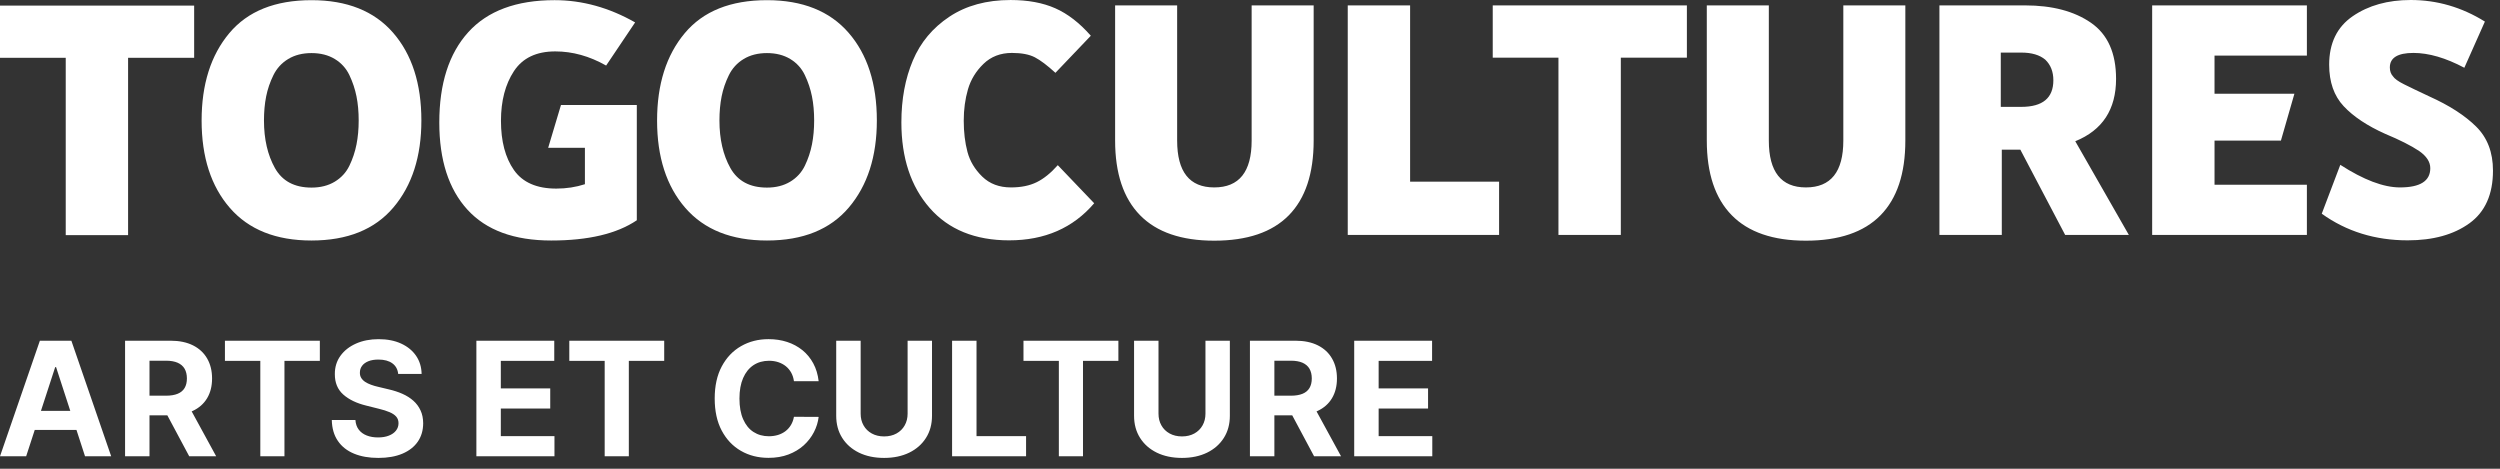
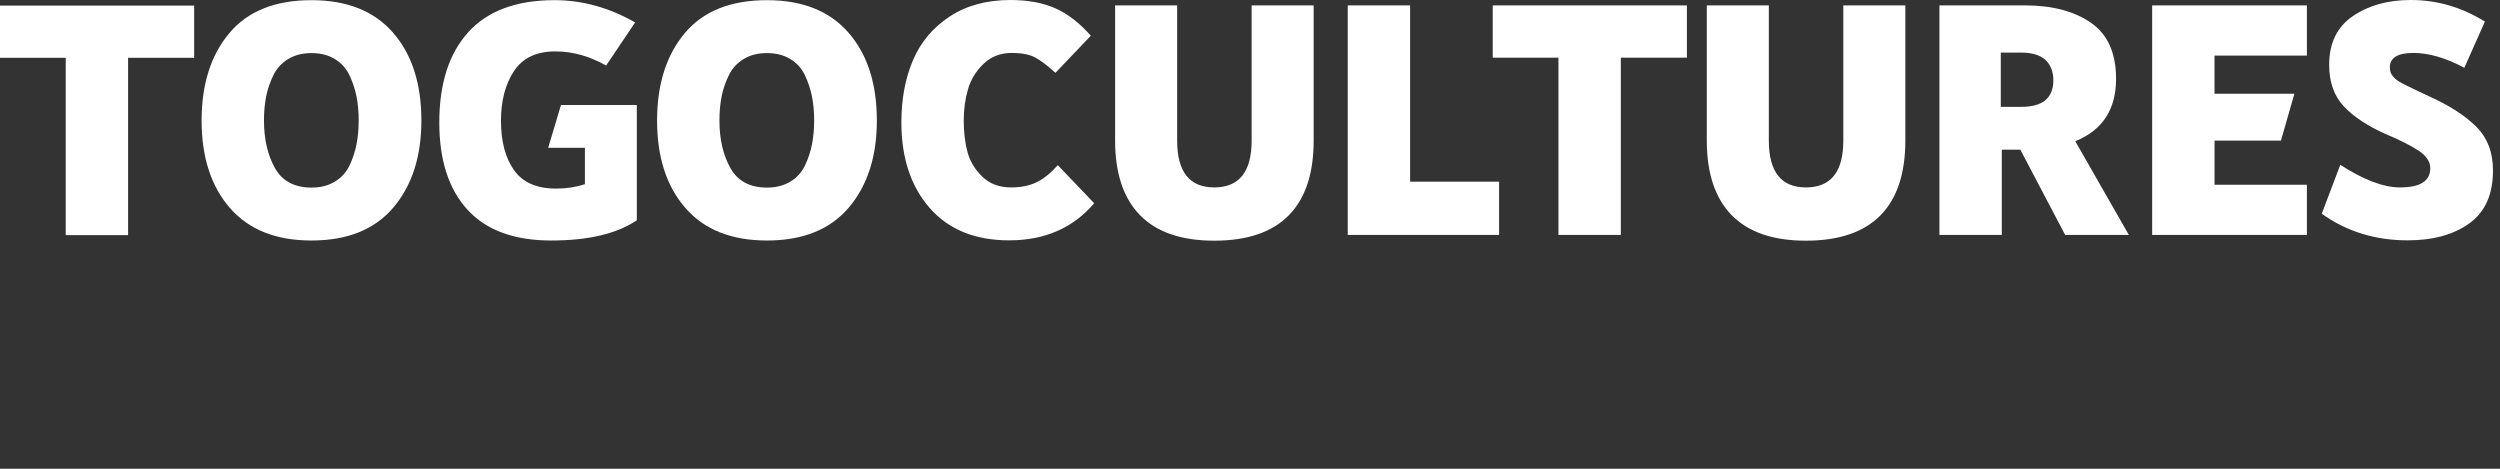
<svg xmlns="http://www.w3.org/2000/svg" width="192" height="36" viewBox="0 0 192 36" fill="none">
  <rect x="0" y="0" width="192" height="36" fill="#333333" stroke="none" />
  <path d="M58.903 14.407C59.593 14.407 60.188 14.256 60.689 13.954C61.189 13.652 61.565 13.242 61.815 12.724C62.065 12.206 62.246 11.662 62.359 11.093C62.471 10.524 62.527 9.911 62.527 9.255C62.527 8.582 62.471 7.965 62.359 7.404C62.247 6.843 62.065 6.299 61.815 5.773C61.565 5.247 61.189 4.832 60.689 4.53C60.188 4.228 59.593 4.077 58.903 4.077C58.212 4.077 57.617 4.228 57.117 4.53C56.616 4.832 56.236 5.247 55.978 5.773C55.719 6.299 55.533 6.843 55.421 7.404C55.309 7.965 55.253 8.582 55.253 9.255C55.253 10.688 55.533 11.904 56.094 12.905C56.655 13.906 57.591 14.407 58.903 14.407L58.903 14.407ZM58.903 18.471C56.176 18.471 54.088 17.638 52.638 15.973C51.188 14.307 50.464 12.068 50.464 9.255C50.464 6.477 51.171 4.241 52.587 2.55C54.002 0.859 56.107 0.013 58.903 0.013C61.63 0.013 63.718 0.846 65.167 2.511C66.617 4.177 67.342 6.425 67.342 9.255C67.342 12.016 66.626 14.243 65.193 15.934C63.761 17.625 61.664 18.471 58.903 18.471V18.471ZM48.907 16.917C47.371 17.953 45.18 18.471 42.332 18.471C39.485 18.471 37.34 17.681 35.899 16.102C34.458 14.523 33.738 12.292 33.738 9.41C33.738 6.424 34.479 4.112 35.964 2.472C37.448 0.833 39.657 0.012 42.591 0.012C44.714 0.012 46.776 0.582 48.778 1.721L46.551 5.035C45.275 4.31 43.971 3.948 42.643 3.948C41.193 3.948 40.136 4.453 39.471 5.462C38.807 6.472 38.474 7.745 38.474 9.28C38.474 10.851 38.807 12.111 39.471 13.06C40.136 14.009 41.219 14.484 42.72 14.484C43.497 14.484 44.23 14.372 44.921 14.147V11.352H42.099L43.083 8.064H48.907V16.917V16.917ZM23.923 14.407C24.613 14.407 25.209 14.256 25.709 13.954C26.209 13.652 26.585 13.242 26.835 12.724C27.085 12.206 27.267 11.662 27.379 11.093C27.491 10.524 27.547 9.911 27.547 9.255C27.547 8.582 27.491 7.965 27.379 7.404C27.267 6.843 27.085 6.299 26.835 5.773C26.585 5.247 26.209 4.832 25.709 4.53C25.209 4.228 24.613 4.077 23.923 4.077C23.233 4.077 22.637 4.228 22.137 4.53C21.636 4.832 21.256 5.247 20.998 5.773C20.739 6.299 20.553 6.843 20.441 7.404C20.329 7.965 20.273 8.582 20.273 9.255C20.273 10.688 20.554 11.904 21.114 12.905C21.675 13.906 22.611 14.407 23.923 14.407L23.923 14.407ZM23.923 18.471C21.196 18.471 19.108 17.638 17.658 15.973C16.208 14.307 15.484 12.068 15.484 9.255C15.484 6.477 16.191 4.241 17.607 2.55C19.022 0.859 21.127 0.013 23.923 0.013C26.649 0.013 28.738 0.846 30.187 2.511C31.637 4.177 32.362 6.425 32.362 9.255C32.362 12.016 31.646 14.243 30.213 15.934C28.781 17.625 26.684 18.471 23.923 18.471V18.471ZM5.048 18.057V4.44H-0V0.428H14.911V4.44H9.837V18.057H5.048H5.048Z" fill="white" />
  <path d="M184.912 18.458C182.41 18.458 180.209 17.776 178.311 16.413L179.735 12.659C181.529 13.816 183.057 14.394 184.317 14.394C185.87 14.394 186.646 13.902 186.646 12.918C186.646 12.435 186.361 11.995 185.792 11.598C185.171 11.184 184.299 10.743 183.178 10.277C181.797 9.657 180.736 8.949 179.993 8.155C179.251 7.361 178.88 6.299 178.88 4.97C178.88 3.314 179.484 2.071 180.692 1.243C181.901 0.414 183.384 0 185.145 0C187.164 0 189.063 0.552 190.84 1.657L189.261 5.204C187.829 4.444 186.526 4.065 185.352 4.065C184.144 4.065 183.54 4.436 183.54 5.178C183.54 5.454 183.617 5.679 183.773 5.851C183.894 6.041 184.179 6.248 184.627 6.472C185.076 6.697 185.723 7.007 186.569 7.404C188.105 8.094 189.304 8.867 190.167 9.721C191.03 10.575 191.461 11.701 191.461 13.099C191.461 14.929 190.857 16.279 189.649 17.151C188.441 18.022 186.862 18.458 184.912 18.458ZM177.169 14.187V18.044H165.286V0.414H177.169V4.272H170.075V7.197H176.211L175.175 10.796H170.076V14.187H177.169L177.169 14.187ZM153.66 8.207H155.239C156.879 8.207 157.698 7.525 157.698 6.162C157.698 5.506 157.491 4.979 157.077 4.582C156.645 4.22 156.033 4.039 155.239 4.039H153.66V8.207ZM148.948 18.044V0.414H155.524C157.612 0.414 159.299 0.859 160.585 1.748C161.871 2.637 162.514 4.073 162.514 6.058C162.514 8.405 161.469 10.002 159.381 10.847L163.497 18.044H158.605L155.162 11.494H153.738V18.044H148.949H148.948ZM135.846 0.414V10.796C135.846 13.194 136.796 14.394 138.694 14.394C140.61 14.394 141.567 13.194 141.567 10.796V0.414H146.33V10.796C146.33 13.333 145.692 15.249 144.415 16.543C143.138 17.837 141.231 18.484 138.694 18.484C136.174 18.484 134.275 17.832 132.998 16.53C131.721 15.226 131.082 13.315 131.082 10.796V0.414H135.846H135.846ZM119.689 18.044V4.427H114.642V0.414H129.553V4.427H124.479V18.044H119.69H119.689ZM103.507 0.414H108.296V13.954H115.13V18.044H103.507V0.414ZM90.405 0.414V10.796C90.405 13.194 91.354 14.394 93.252 14.394C95.168 14.394 96.126 13.194 96.126 10.796V0.414H100.889V10.796C100.889 13.333 100.25 15.249 98.973 16.543C97.696 17.837 95.789 18.484 93.252 18.484C90.732 18.484 88.834 17.832 87.557 16.53C86.28 15.226 85.641 13.315 85.641 10.796V0.414H90.404H90.405ZM77.51 18.459C74.887 18.459 72.85 17.63 71.401 15.973C69.951 14.316 69.226 12.124 69.226 9.398C69.226 7.62 69.52 6.037 70.107 4.647C70.693 3.258 71.629 2.137 72.915 1.282C74.201 0.428 75.767 0.001 77.614 0.001C78.942 0.001 80.086 0.212 81.044 0.635C82.002 1.058 82.912 1.761 83.775 2.745L81.057 5.593C80.435 5.023 79.909 4.626 79.478 4.402C79.046 4.178 78.459 4.065 77.717 4.065C76.837 4.065 76.108 4.346 75.53 4.907C74.952 5.467 74.555 6.119 74.339 6.861C74.123 7.603 74.015 8.405 74.015 9.268C74.015 10.148 74.11 10.947 74.3 11.663C74.49 12.379 74.87 13.013 75.439 13.565C76.008 14.118 76.742 14.394 77.639 14.394C78.416 14.394 79.076 14.26 79.619 13.992C80.163 13.725 80.703 13.289 81.238 12.685L84.034 15.61C82.411 17.509 80.237 18.458 77.51 18.458V18.459Z" fill="white" />
-   <path d="M2.009 35.042H0L3.062 26.167H5.481L8.539 35.042H6.53L4.307 28.197H4.238L2.009 35.042ZM1.885 31.555H6.633V33.018H1.885V31.555ZM9.605 35.042V26.167H13.106C13.775 26.167 14.349 26.287 14.825 26.525C15.298 26.764 15.662 27.101 15.911 27.536C16.16 27.969 16.287 28.48 16.287 29.067C16.287 29.657 16.159 30.161 15.904 30.587C15.65 31.009 15.284 31.333 14.802 31.559C14.322 31.784 13.741 31.896 13.057 31.896H10.715V30.389H12.754C13.112 30.389 13.411 30.338 13.647 30.241C13.885 30.143 14.062 29.994 14.178 29.799C14.295 29.602 14.354 29.358 14.354 29.067C14.354 28.773 14.295 28.524 14.178 28.32C14.061 28.119 13.882 27.965 13.645 27.859C13.407 27.755 13.108 27.702 12.746 27.702H11.481V35.042L9.605 35.042ZM14.398 31.003L16.602 35.042H14.532L12.374 31.003H14.398ZM17.275 27.715V26.167H24.564V27.715H21.846V35.042H19.992V27.715H17.275ZM30.581 28.72C30.546 28.37 30.398 28.1 30.136 27.906C29.873 27.713 29.516 27.615 29.066 27.615C28.759 27.615 28.501 27.658 28.29 27.743C28.08 27.828 27.917 27.947 27.808 28.095C27.696 28.245 27.64 28.416 27.64 28.608C27.634 28.766 27.669 28.904 27.742 29.023C27.815 29.143 27.916 29.244 28.047 29.33C28.177 29.416 28.328 29.488 28.498 29.549C28.667 29.613 28.85 29.665 29.043 29.708L29.84 29.899C30.227 29.987 30.582 30.101 30.906 30.245C31.23 30.389 31.511 30.568 31.748 30.778C31.984 30.989 32.169 31.237 32.299 31.524C32.432 31.808 32.498 32.138 32.5 32.508C32.498 33.051 32.36 33.521 32.088 33.918C31.815 34.314 31.42 34.623 30.908 34.841C30.395 35.058 29.779 35.168 29.055 35.168C28.339 35.168 27.717 35.059 27.186 34.839C26.655 34.62 26.242 34.294 25.948 33.861C25.651 33.43 25.496 32.895 25.482 32.257H27.296C27.316 32.553 27.403 32.802 27.554 32.999C27.706 33.198 27.91 33.346 28.166 33.446C28.42 33.546 28.711 33.595 29.034 33.595C29.352 33.595 29.628 33.55 29.864 33.456C30.1 33.365 30.281 33.237 30.411 33.072C30.541 32.907 30.606 32.718 30.606 32.502C30.606 32.303 30.548 32.136 30.432 32C30.314 31.864 30.145 31.75 29.921 31.655C29.696 31.559 29.423 31.471 29.1 31.394L28.134 31.152C27.385 30.969 26.793 30.685 26.36 30.298C25.928 29.912 25.712 29.389 25.716 28.734C25.712 28.197 25.856 27.727 26.147 27.325C26.436 26.924 26.837 26.611 27.345 26.385C27.853 26.16 28.431 26.048 29.077 26.048C29.736 26.048 30.312 26.16 30.804 26.385C31.296 26.611 31.68 26.924 31.955 27.325C32.23 27.727 32.37 28.191 32.38 28.72L30.581 28.72ZM36.586 35.042V26.167H42.567V27.715H38.463V29.83H42.258V31.375H38.463V33.495H42.583V35.042H36.586ZM43.722 27.715V26.167H51.011V27.715H48.294V35.042H46.439V27.715H43.722ZM62.873 29.275H60.975C60.941 29.029 60.87 28.811 60.764 28.618C60.656 28.427 60.52 28.262 60.351 28.126C60.185 27.992 59.991 27.888 59.773 27.815C59.556 27.744 59.32 27.707 59.066 27.707C58.606 27.707 58.205 27.821 57.864 28.046C57.524 28.274 57.259 28.602 57.071 29.035C56.884 29.466 56.79 29.99 56.79 30.605C56.79 31.237 56.884 31.77 57.075 32.199C57.264 32.63 57.528 32.956 57.868 33.175C58.21 33.395 58.604 33.504 59.051 33.504C59.304 33.504 59.535 33.469 59.751 33.404C59.967 33.337 60.158 33.24 60.327 33.112C60.493 32.984 60.632 32.827 60.744 32.642C60.855 32.457 60.933 32.245 60.975 32.009L62.873 32.018C62.824 32.424 62.702 32.817 62.507 33.193C62.311 33.571 62.051 33.907 61.724 34.204C61.395 34.499 61.006 34.733 60.552 34.905C60.101 35.076 59.591 35.163 59.021 35.163C58.23 35.163 57.522 34.984 56.9 34.624C56.278 34.266 55.788 33.748 55.428 33.07C55.068 32.392 54.889 31.57 54.889 30.604C54.889 29.636 55.07 28.814 55.434 28.135C55.798 27.456 56.292 26.938 56.916 26.582C57.541 26.224 58.242 26.047 59.021 26.047C59.536 26.047 60.014 26.118 60.453 26.262C60.894 26.406 61.284 26.618 61.626 26.893C61.965 27.169 62.244 27.506 62.459 27.905C62.675 28.304 62.813 28.759 62.872 29.274L62.873 29.275ZM69.704 26.167H71.578V31.93C71.578 32.577 71.424 33.145 71.117 33.629C70.81 34.115 70.381 34.494 69.828 34.764C69.276 35.032 68.634 35.168 67.9 35.168C67.164 35.168 66.519 35.032 65.968 34.764C65.417 34.493 64.988 34.115 64.681 33.629C64.375 33.145 64.221 32.578 64.221 31.93V26.167H66.098V31.77C66.098 32.109 66.171 32.408 66.322 32.671C66.471 32.936 66.68 33.141 66.952 33.291C67.223 33.442 67.54 33.517 67.9 33.517C68.264 33.517 68.581 33.441 68.852 33.291C69.123 33.141 69.332 32.935 69.48 32.671C69.629 32.408 69.704 32.109 69.704 31.77L69.704 26.167ZM73.12 35.042V26.167H74.997V33.495H78.802V35.042H73.12ZM78.603 27.715V26.167H85.892V27.715H83.174V35.042H81.32V27.715H78.603ZM92.579 26.167H94.453V31.93C94.453 32.577 94.299 33.145 93.992 33.629C93.685 34.115 93.255 34.494 92.703 34.764C92.151 35.032 91.509 35.168 90.775 35.168C90.039 35.168 89.394 35.032 88.843 34.764C88.291 34.493 87.863 34.115 87.556 33.629C87.25 33.145 87.096 32.578 87.096 31.93V26.167H88.973V31.77C88.973 32.109 89.046 32.408 89.197 32.671C89.345 32.936 89.555 33.141 89.827 33.291C90.098 33.442 90.415 33.517 90.775 33.517C91.139 33.517 91.456 33.441 91.727 33.291C91.998 33.141 92.207 32.935 92.355 32.671C92.504 32.408 92.579 32.109 92.579 31.77L92.579 26.167ZM95.995 35.042V26.167H99.497C100.166 26.167 100.74 26.287 101.215 26.525C101.689 26.764 102.053 27.101 102.301 27.536C102.551 27.969 102.678 28.48 102.678 29.067C102.678 29.657 102.549 30.161 102.295 30.587C102.041 31.009 101.675 31.333 101.193 31.559C100.713 31.784 100.131 31.896 99.448 31.896H97.105V30.389H99.145C99.503 30.389 99.802 30.338 100.038 30.241C100.276 30.143 100.452 29.994 100.568 29.799C100.686 29.602 100.745 29.358 100.745 29.067C100.745 28.773 100.686 28.524 100.568 28.32C100.452 28.119 100.273 27.965 100.036 27.859C99.798 27.755 99.499 27.702 99.137 27.702H97.872V35.042L95.995 35.042ZM100.788 31.003L102.993 35.042H100.922L98.765 31.003H100.788ZM104.003 35.042V26.167H109.984V27.715H105.88V29.83H109.675V31.375H105.88V33.495H110V35.042H104.003Z" fill="white" />
</svg>